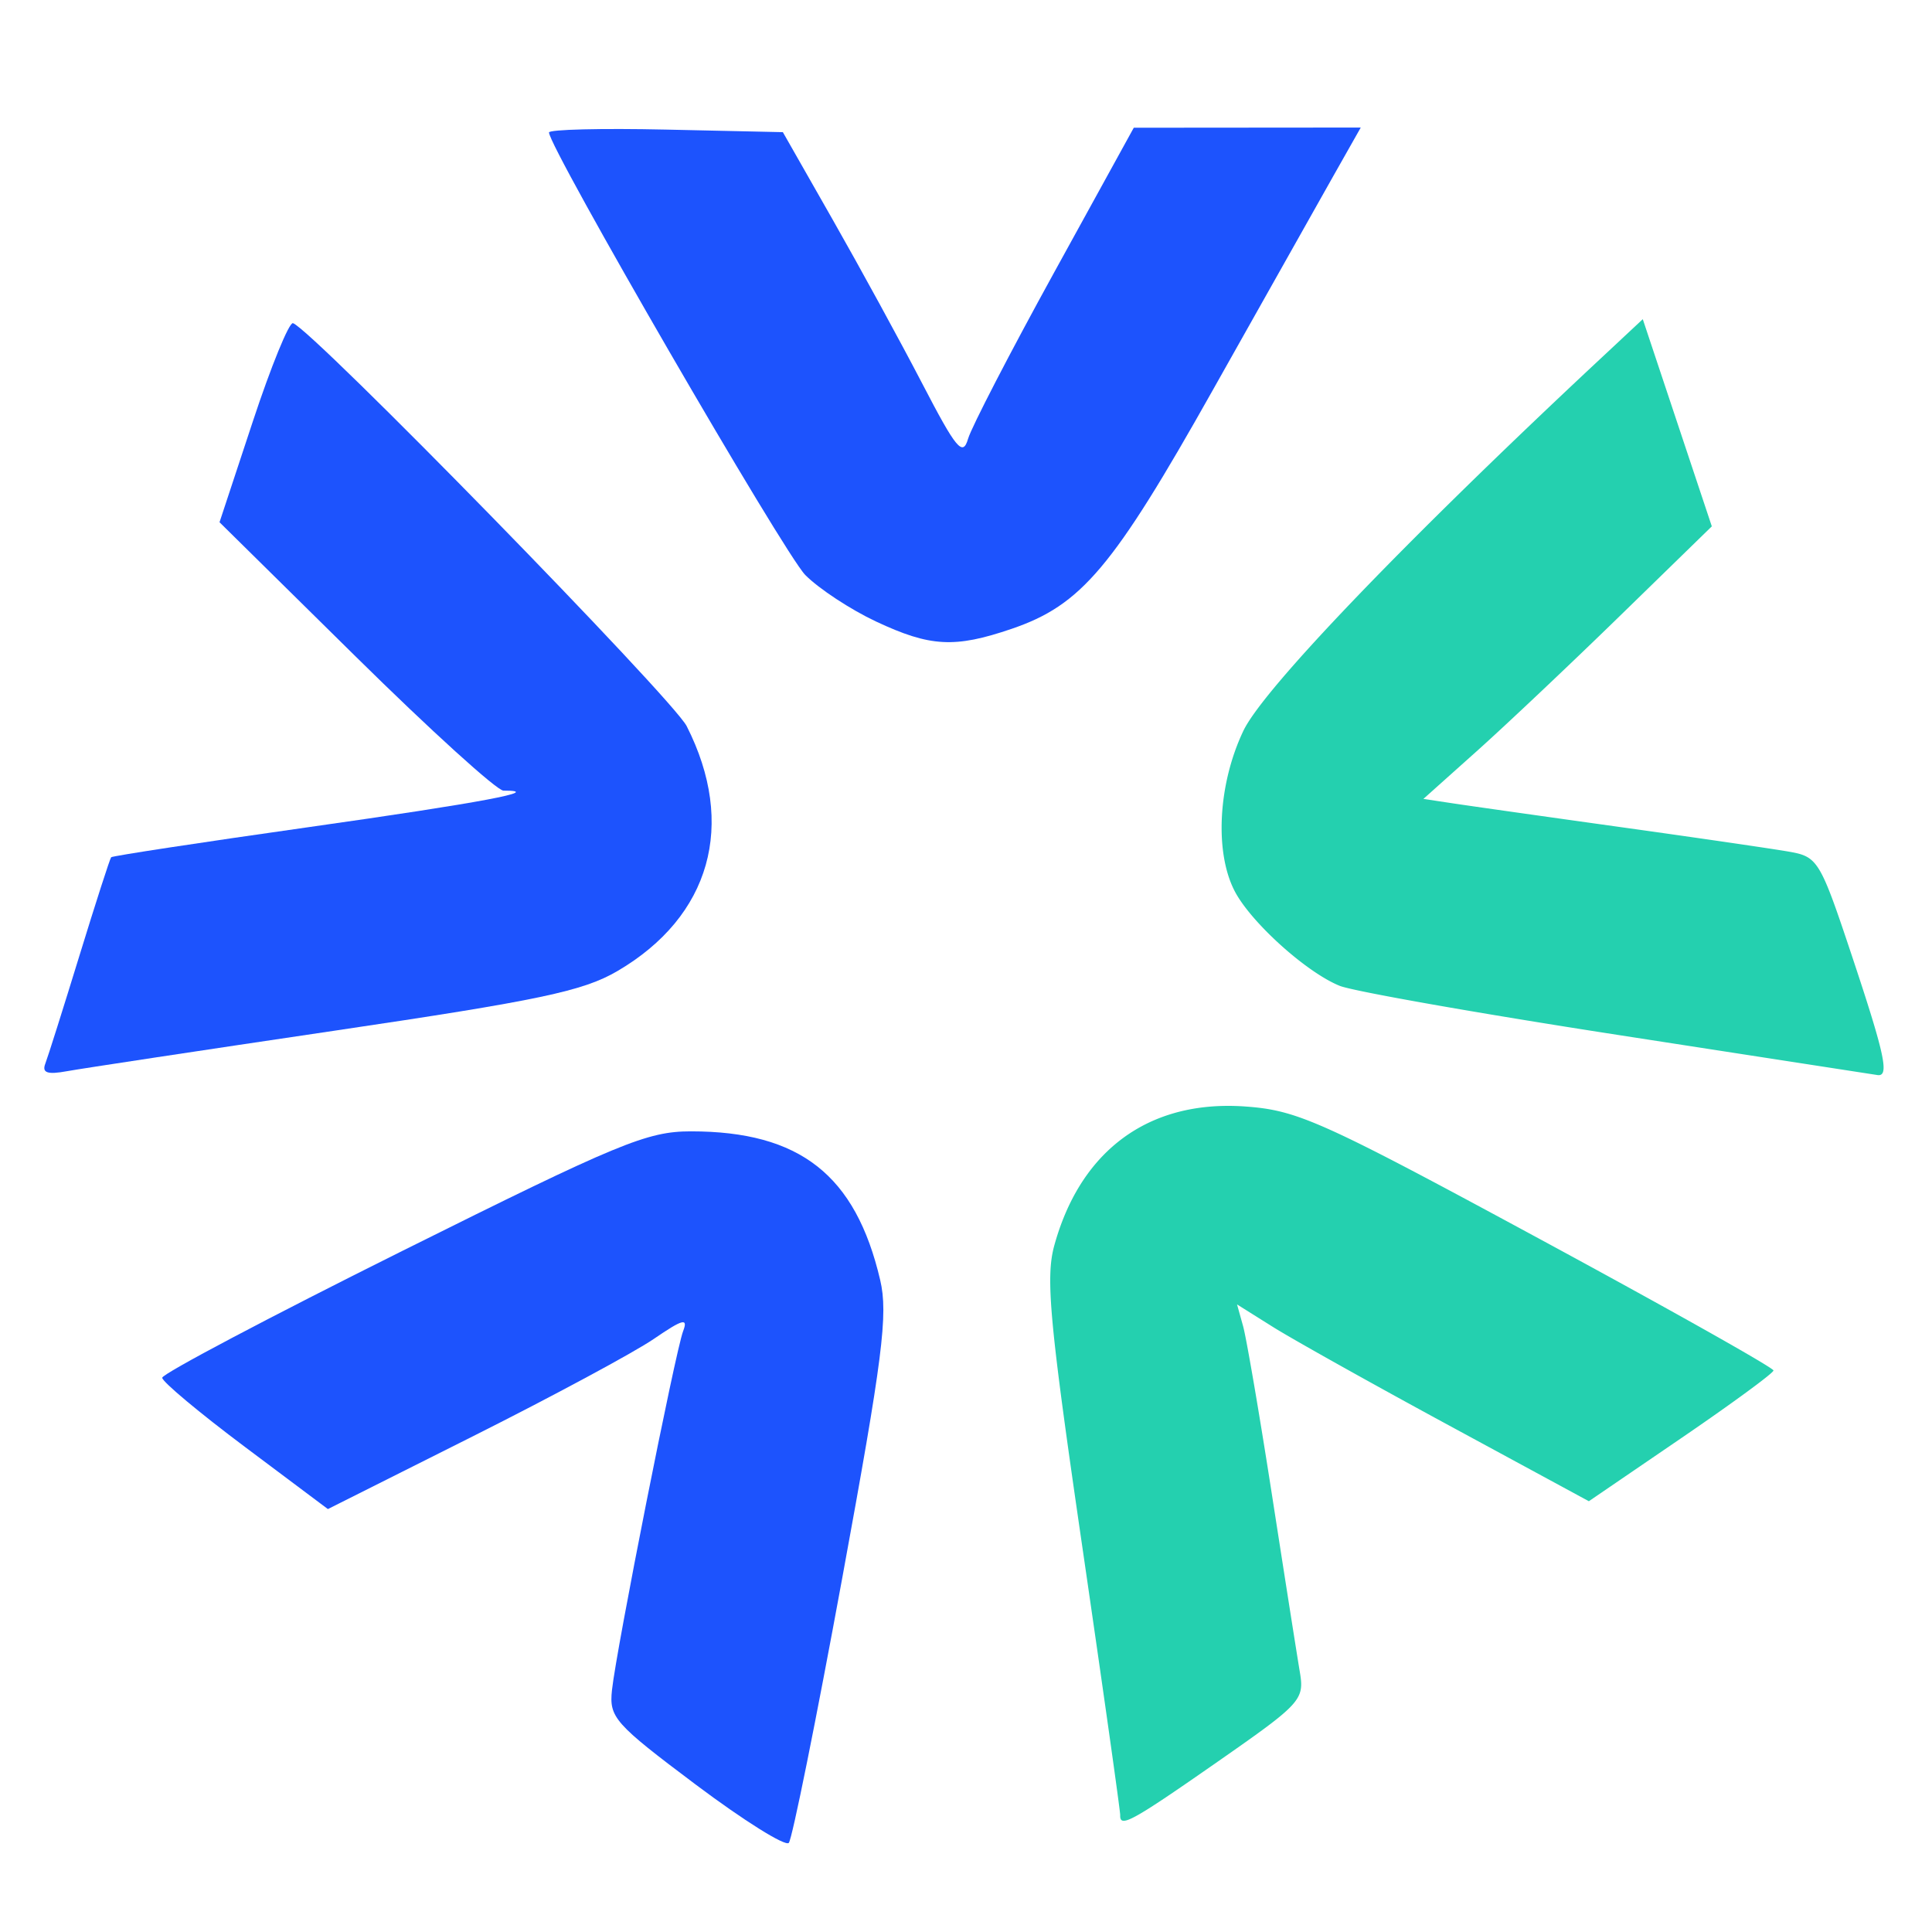
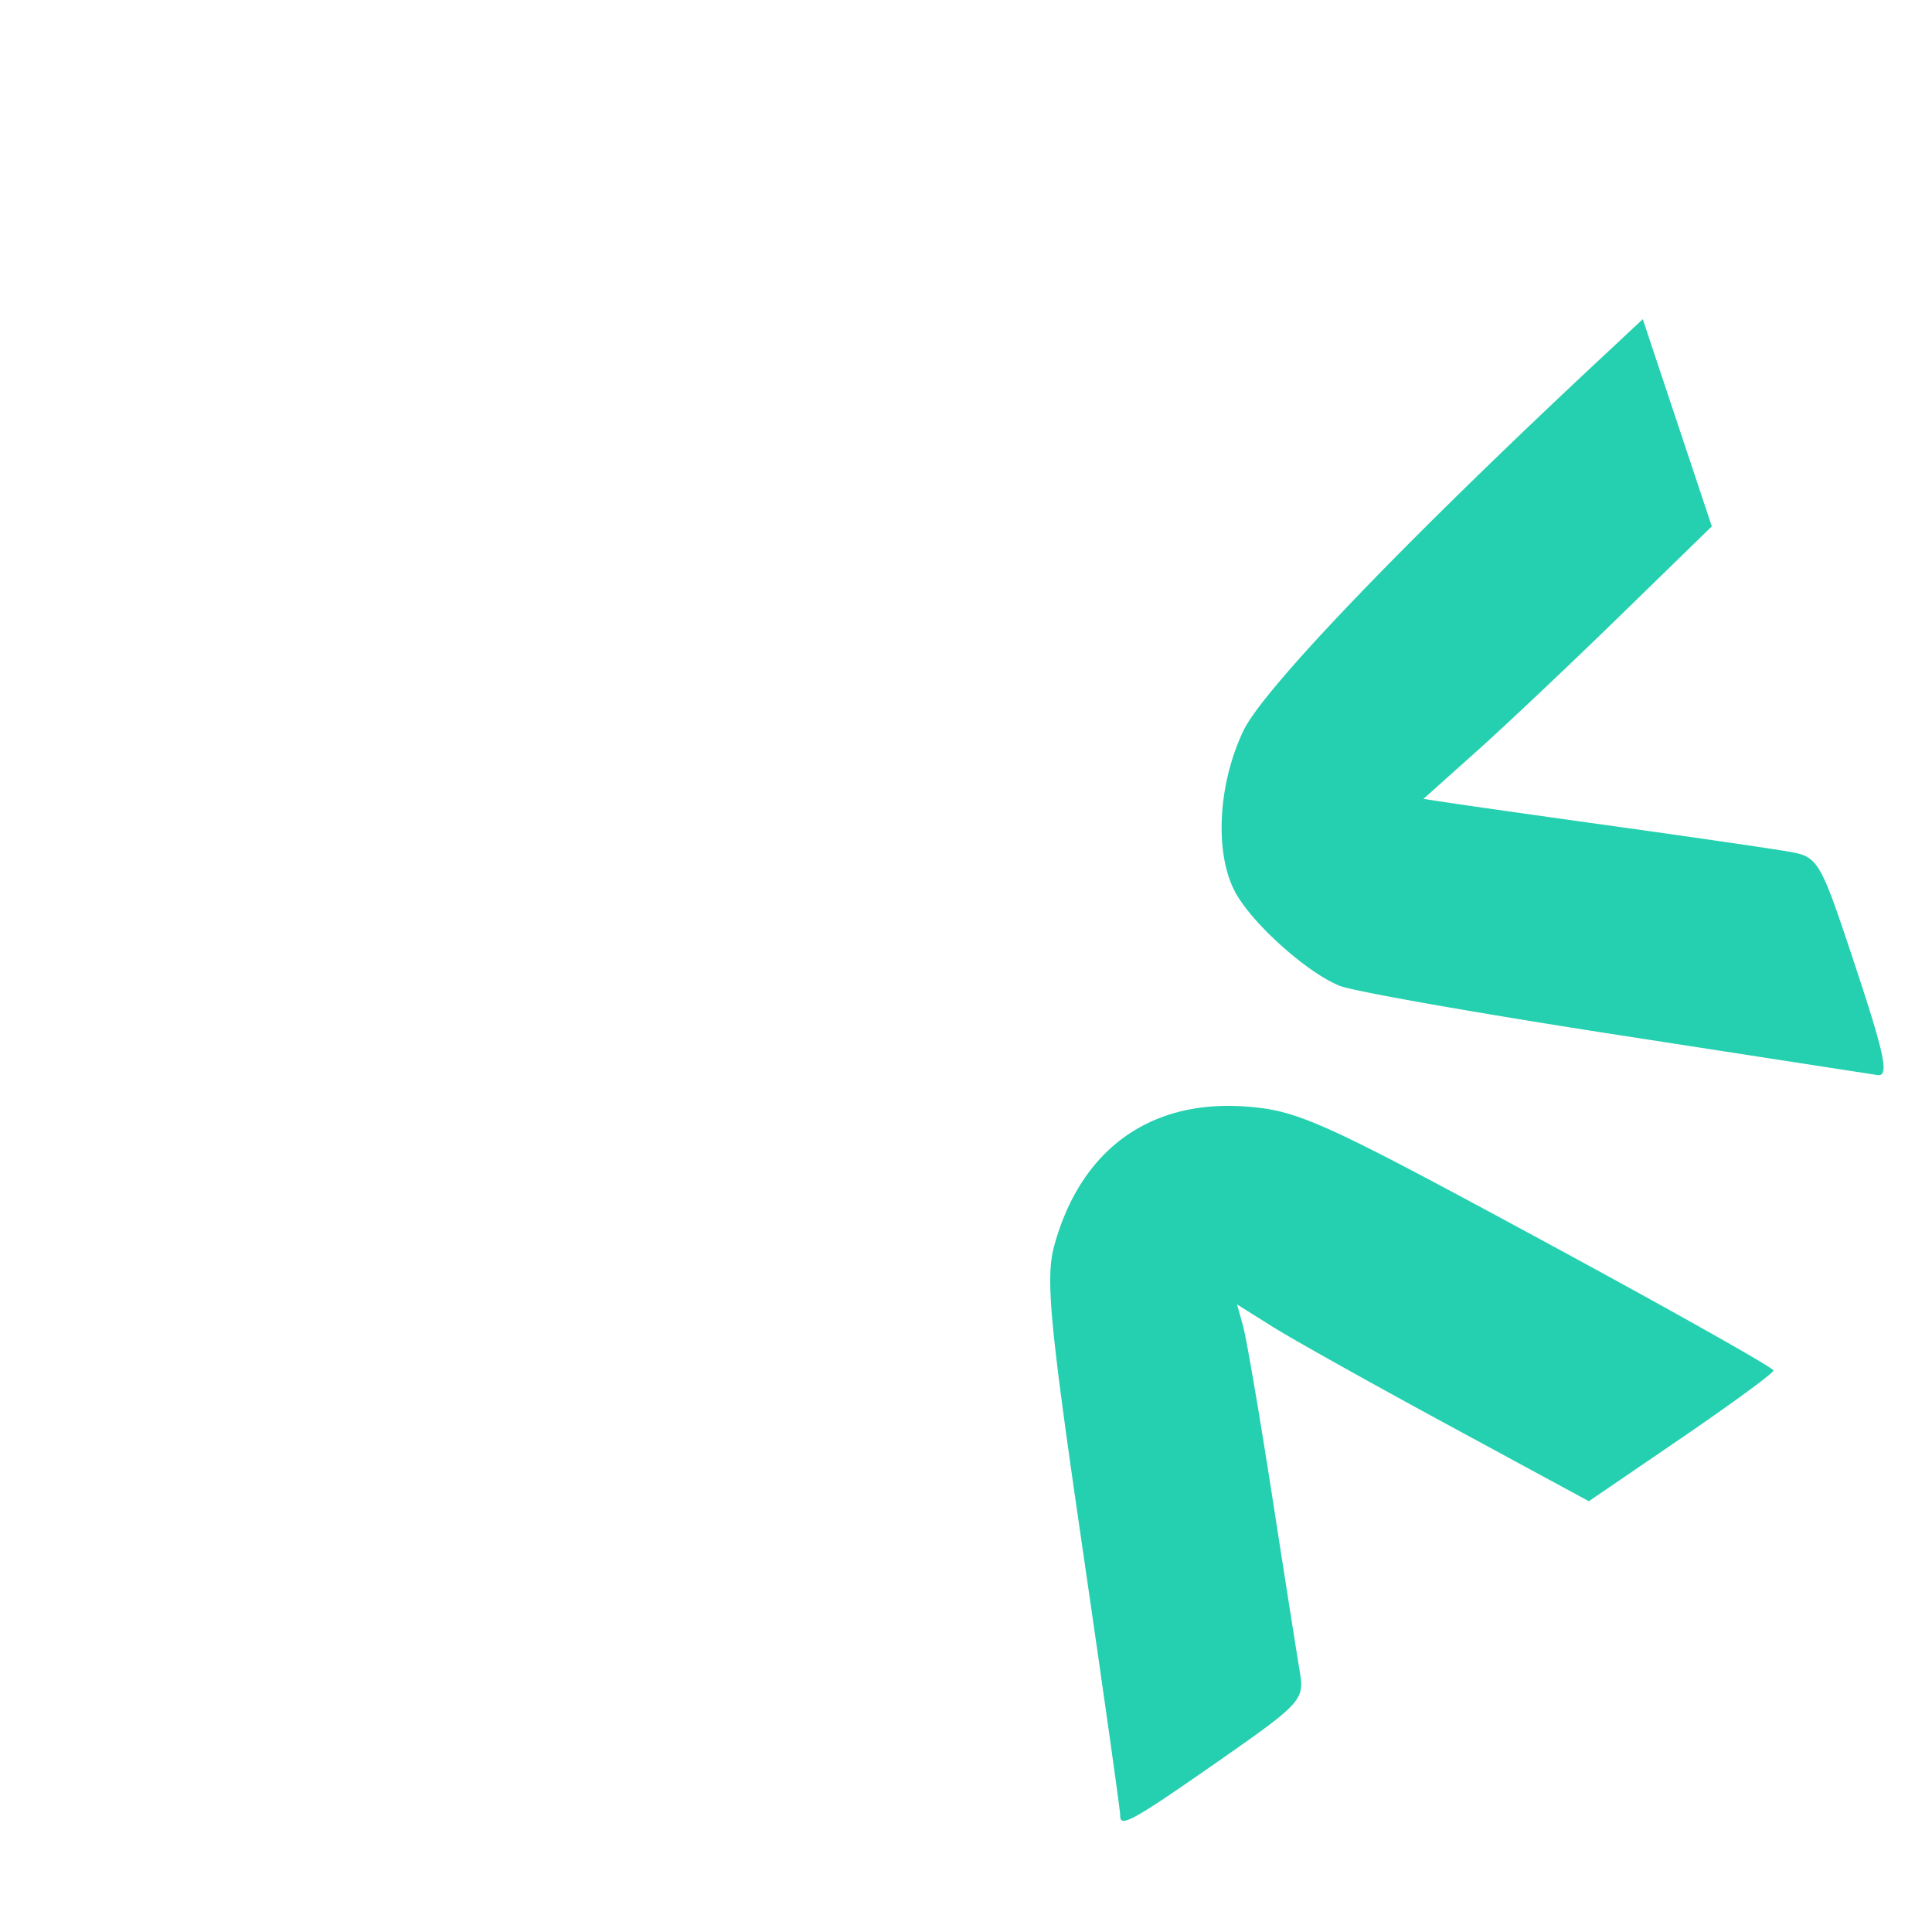
<svg xmlns="http://www.w3.org/2000/svg" t="1743473318459" class="icon" viewBox="0 0 1024 1024" version="1.1" p-id="13888" width="200" height="200">
  <path d="M870.708 169.173l-22.632 21.135c-103.38 96.57-178.458 174.81-189.044 197.004-13.405 28.101-15.385 64.197-4.662 84.932 8.553 16.54 38.014 43.128 55.703 50.269 7.084 2.86 73.282 14.546 147.107 25.969a313803.292 313803.292 0 0 0 137.89 21.316c6.488 0.976 3.997-10.62-13.662-63.615-16.63-49.907-17.945-52.091-32.947-54.74-8.594-1.518-48.572-7.35-88.84-12.966-40.269-5.616-80.409-11.302-89.203-12.631l-15.987-2.412 28.19-25.216c15.505-13.867 49.895-46.376 76.428-72.233l48.248-47.008-18.295-54.902zM650.9 586.138c-46.012 0.034-78.979 26.354-92.11 74.026-4.69 17.021-2.488 40.767 14.776 159.12 11.16 76.51 20.232 140.756 20.163 142.77-0.241 6.947 5.969 3.537 51.803-28.42 44.266-30.862 45.904-32.66 43.386-47.59-1.439-8.533-8.064-50.654-14.729-93.607-6.665-42.953-13.566-83.266-15.329-89.584l-3.203-11.487 19 11.926c10.452 6.558 52.408 30.03 93.235 52.156l74.235 40.23 48.84-33.347c26.862-18.34 48.923-34.516 49.02-35.94 0.095-1.423-56.035-32.985-124.734-70.146-114.543-61.957-127.402-67.747-154.973-69.764a127.213 127.213 0 0 0-9.38-0.343z" fill="#24D0AF" p-id="13889" />
-   <path d="M721.227 67.605l-60.146 0.048-60.155 0.048-42.28 76.828c-23.255 42.257-43.753 81.868-45.55 88.03-2.806 9.63-6.222 5.511-24.3-29.286-11.57-22.27-32.929-61.354-47.456-86.857l-26.407-46.37-61.976-1.363c-34.086-0.751-61.976-0.068-61.976 1.525 0 8.018 124.641 223.232 135.85 234.566 7.16 7.242 24.004 18.315 37.427 24.615 28.757 13.496 41.72 14.204 71.88 3.927 37.055-12.625 53.758-32.438 106.697-126.601 27.167-48.322 55.916-99.39 63.891-113.484zM155.295 171.29c-2.015-0.694-11.606 22.763-21.307 52.128l-17.637 53.386 72.11 71.118c39.661 39.114 74.923 71.118 78.363 71.118 22.307 0-11.827 6.414-102.482 19.257C107 446.42 59.559 453.651 58.913 454.36c-0.645 0.709-8.204 24.14-16.788 52.07-8.583 27.93-16.73 53.73-18.113 57.333-1.865 4.862 1.079 5.892 11.421 4.004 7.666-1.399 71.624-11.079 142.131-21.516 108.384-16.045 131.528-20.93 149.74-31.603 49.347-28.92 63.117-77.684 36.654-129.776-7.43-14.627-198.328-210.026-208.663-213.583z m210.932 428.348c-23.282 0-38.177 6.174-153.018 63.387-69.976 34.861-127.23 65.104-127.23 67.209 0 2.105 19.76 18.624 43.91 36.713l43.9 32.89 76.905-38.6c42.293-21.234 85.415-44.445 95.828-51.576 15.392-10.54 18.302-11.309 15.549-4.137-4.115 10.716-35.399 168.548-37.714 190.274-1.544 14.492 1.354 17.764 44.416 50.088 25.338 19.02 47.532 32.912 49.315 30.868 1.784-2.044 14.528-65.218 28.323-140.386 21.473-117 24.37-139.73 20.106-157.928-13.038-55.646-42.512-78.802-100.29-78.802z" fill="#1D53FD" p-id="13890" />
</svg>